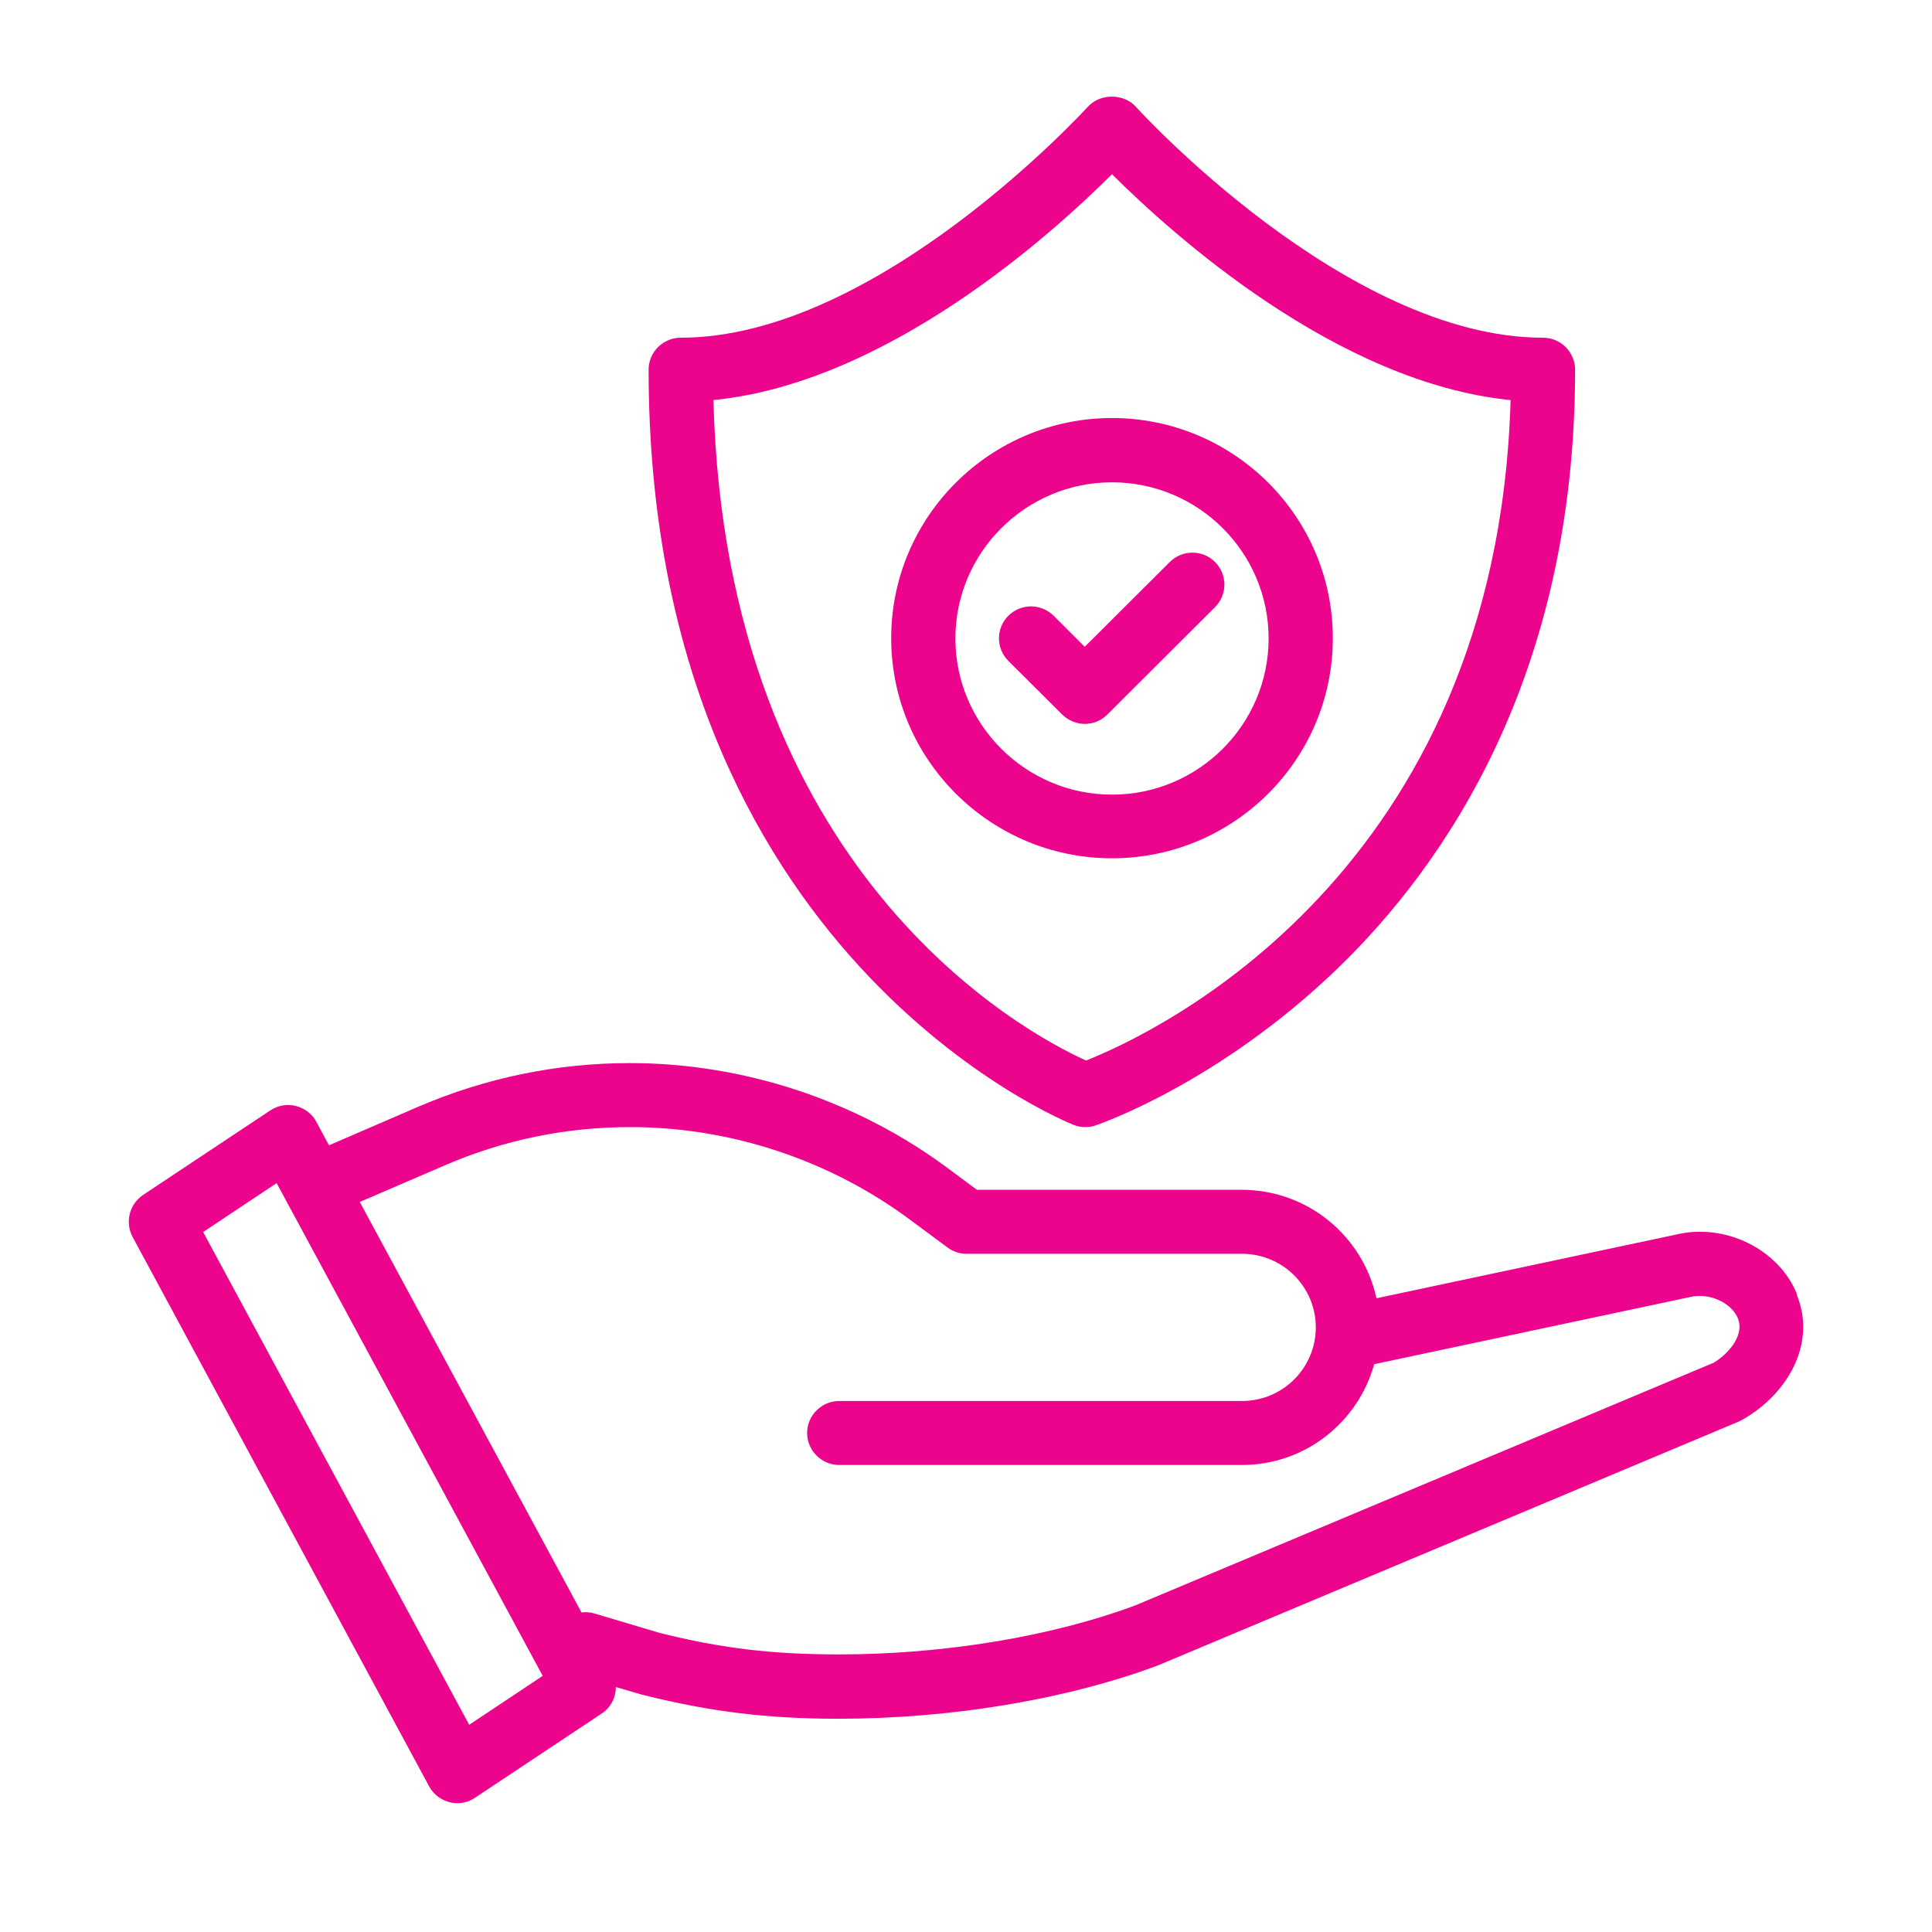
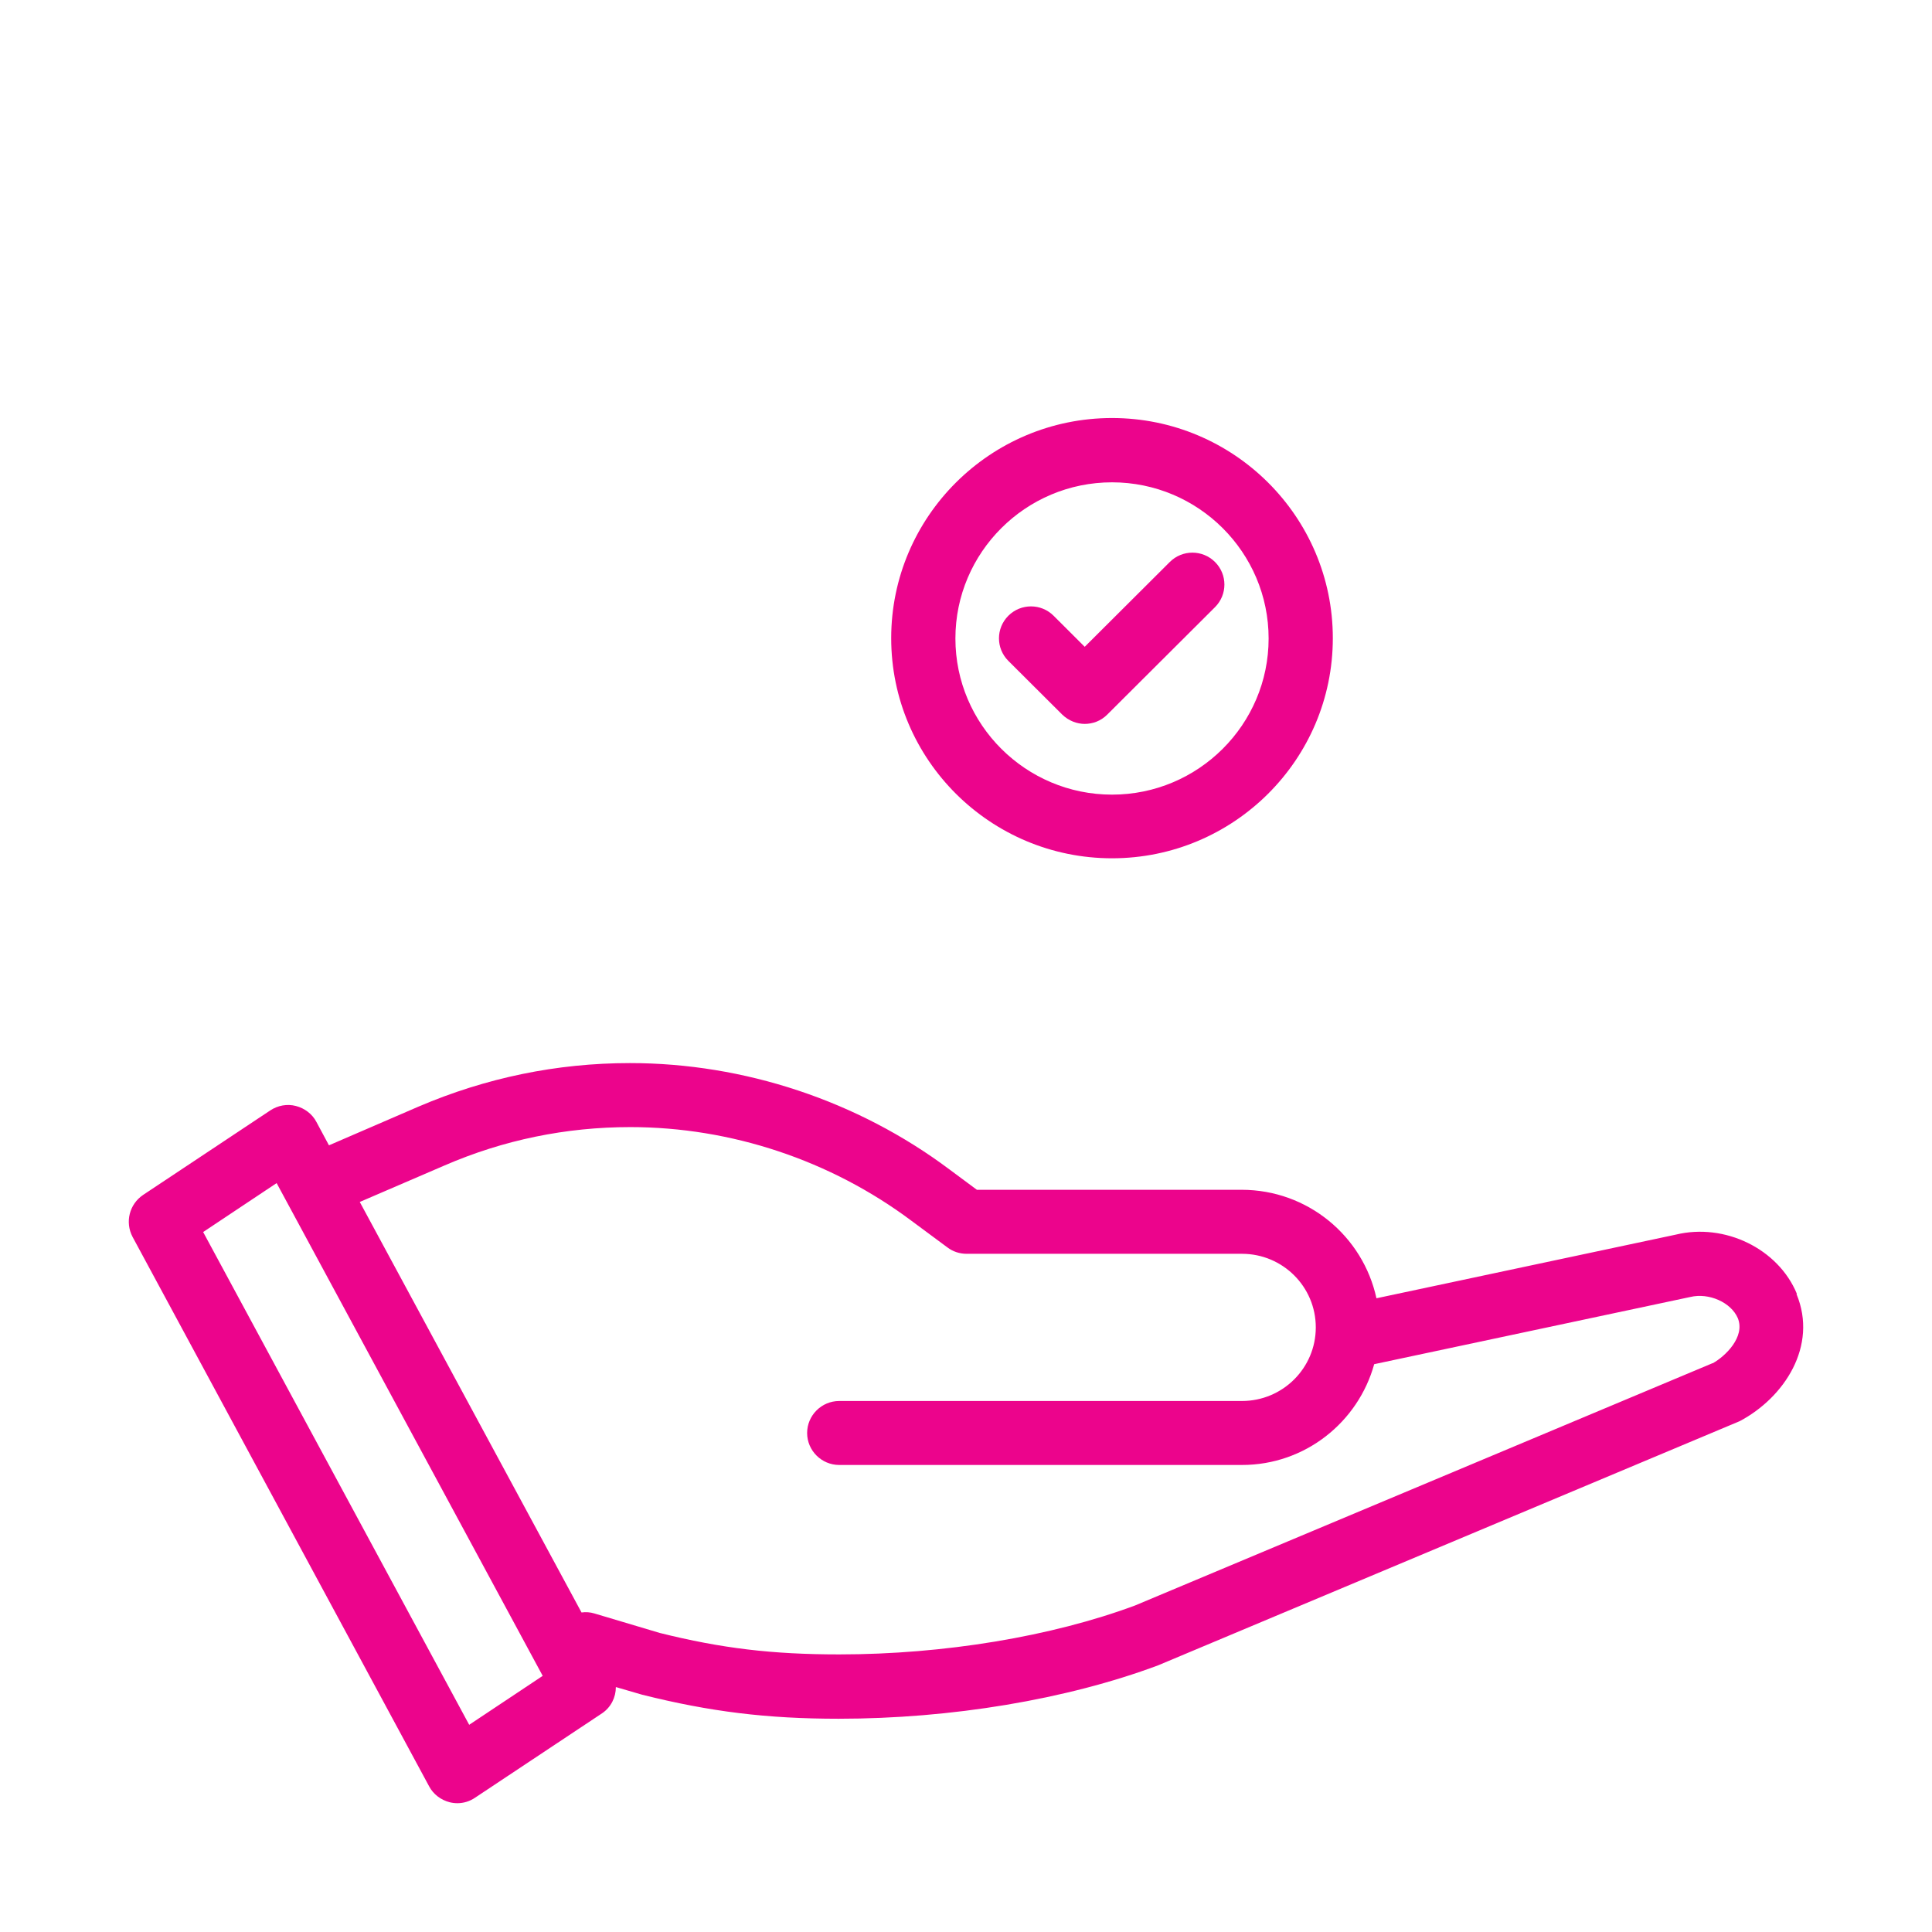
<svg xmlns="http://www.w3.org/2000/svg" width="60" height="60" viewBox="0 0 60 60" fill="none">
  <path d="M55.803 40.18C55.225 38.779 53.561 37.974 52.046 38.342L42.747 40.319C42.328 38.391 40.614 36.95 38.561 36.95H30.338L29.481 36.314C26.641 34.188 23.113 33.015 19.565 33.015C17.292 33.015 15.09 33.472 12.997 34.367L10.216 35.569L9.827 34.844C9.698 34.595 9.458 34.416 9.189 34.347C8.92 34.277 8.631 34.327 8.392 34.486L4.445 37.109C4.017 37.398 3.877 37.954 4.116 38.411L13.325 55.473C13.455 55.722 13.694 55.901 13.963 55.97C14.043 55.99 14.123 56 14.203 56C14.402 56 14.591 55.94 14.751 55.831L18.698 53.208C18.977 53.019 19.126 52.711 19.126 52.393L19.943 52.631C22.046 53.158 23.82 53.377 26.043 53.377C29.531 53.377 33.129 52.78 35.97 51.717L54.029 44.135C55.415 43.4 56.461 41.8 55.793 40.19L55.803 40.18ZM14.571 53.565L6.309 38.262L8.591 36.742L16.854 52.045L14.571 53.565ZM53.182 42.336L35.252 49.859C32.661 50.823 29.312 51.379 26.063 51.379C23.98 51.379 22.405 51.19 20.491 50.713L18.458 50.107C18.329 50.068 18.189 50.057 18.06 50.077L11.173 37.328L13.804 36.195C15.638 35.4 17.581 35.003 19.575 35.003C22.704 35.003 25.794 36.036 28.295 37.904L29.422 38.739C29.591 38.868 29.8 38.938 30.02 38.938H38.571C39.837 38.938 40.863 39.961 40.863 41.223C40.863 42.485 39.837 43.509 38.571 43.509H26.063C25.515 43.509 25.066 43.956 25.066 44.503C25.066 45.049 25.515 45.496 26.063 45.496H38.571C40.534 45.496 42.179 44.165 42.677 42.366L52.494 40.279C53.072 40.14 53.76 40.448 53.969 40.935C54.209 41.522 53.571 42.128 53.192 42.336H53.182Z" fill="#EC048C" />
-   <path d="M33.697 35.003C33.578 35.003 33.458 34.983 33.339 34.933C33.209 34.883 20.143 29.686 20.143 11.481C20.143 10.935 20.591 10.488 21.139 10.488C27.249 10.488 33.717 3.383 33.787 3.313C34.166 2.896 34.893 2.896 35.272 3.313C35.332 3.383 41.8 10.488 47.92 10.488C48.468 10.488 48.916 10.935 48.916 11.481C48.916 20.991 44.88 26.864 41.501 30.114C37.824 33.641 34.166 34.903 34.016 34.953C33.916 34.993 33.807 35.003 33.697 35.003V35.003ZM22.156 12.425C22.535 27.093 31.794 32.061 33.727 32.936C35.84 32.101 46.484 27.152 46.913 12.425C41.521 11.889 36.408 7.278 34.534 5.41C32.661 7.278 27.548 11.889 22.156 12.425V12.425Z" fill="#EC048C" />
  <path d="M33.697 22.482C33.438 22.482 33.189 22.383 32.99 22.194L31.315 20.524C30.927 20.137 30.927 19.511 31.315 19.123C31.704 18.735 32.332 18.735 32.721 19.123L33.687 20.087L36.328 17.454C36.717 17.066 37.345 17.066 37.734 17.454C38.122 17.841 38.122 18.467 37.734 18.855L34.385 22.194C34.186 22.392 33.936 22.482 33.677 22.482H33.697Z" fill="#EC048C" />
  <path d="M34.535 26.655C30.757 26.655 27.677 23.595 27.677 19.819C27.677 16.043 30.757 12.982 34.535 12.982C38.312 12.982 41.392 16.043 41.392 19.819C41.392 23.595 38.312 26.655 34.535 26.655ZM34.535 14.979C31.854 14.979 29.671 17.155 29.671 19.829C29.671 22.502 31.854 24.678 34.535 24.678C37.216 24.678 39.398 22.502 39.398 19.829C39.398 17.155 37.216 14.979 34.535 14.979Z" fill="#EC048C" />
</svg>